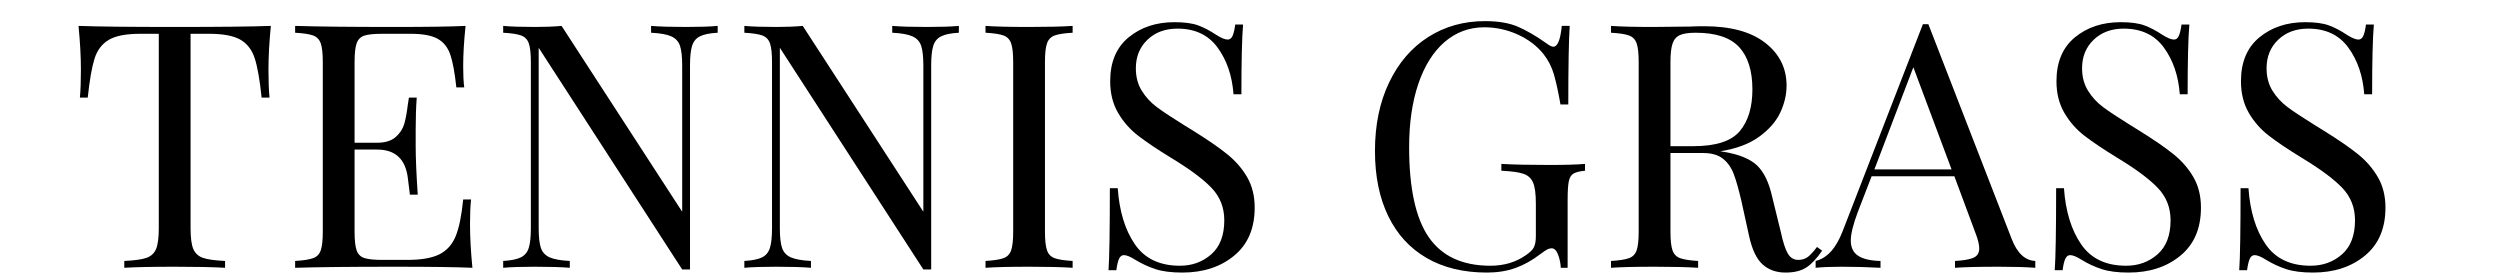
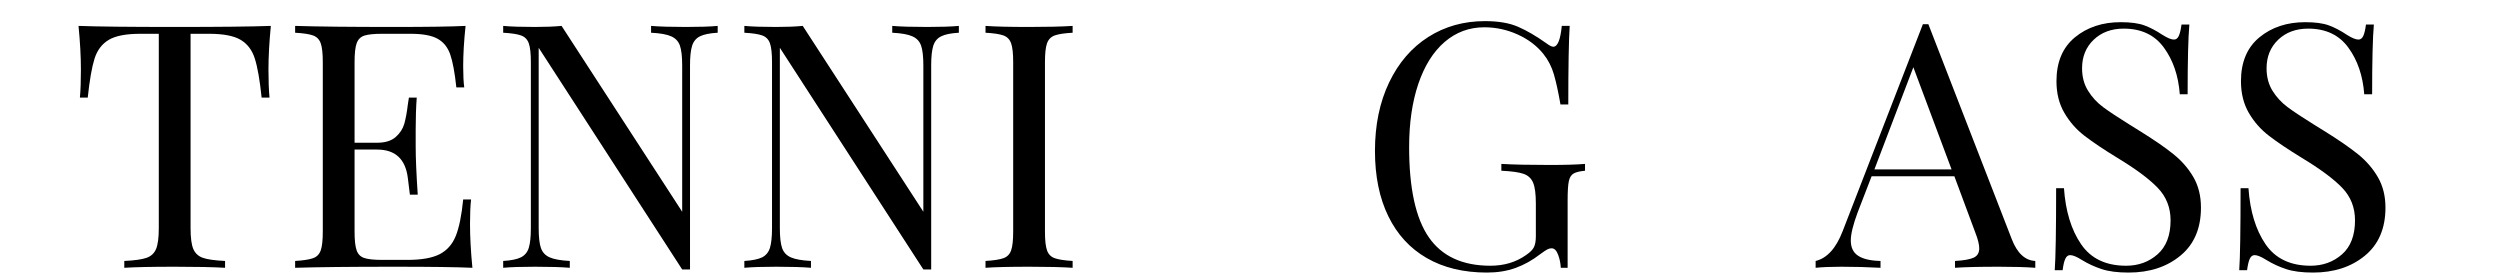
<svg xmlns="http://www.w3.org/2000/svg" width="450" height="50" viewBox="0 0 450 50" xml:space="preserve">
  <desc>Created with Fabric.js 3.6.3</desc>
  <defs> </defs>
  <g transform="matrix(1 0 0 1 222.373 28.882)" style="" id="uidipxnka0g2">
    <g xml:space="preserve" style="stroke: rgb(4,142,108); stroke-width: 0; stroke-dasharray:none; stroke-linecap: butt; stroke-dashoffset: 0; stroke-linejoin: miter; stroke-miterlimit: 4; fill: rgb(0,0,0); fill-rule: nonzero; opacity: 1; white-space: pre;">
      <path d="M-173.62-24.22Q-174.05-19.85-174.05-16.35L-174.05-16.35Q-174.05-13.27-173.86-11.31L-173.86-11.31L-175.28-11.31Q-175.77-16.04-176.51-18.35Q-177.24-20.65-179.09-21.73Q-180.93-22.80-184.75-22.80L-184.75-22.80L-188.07-22.80L-188.07 12.18Q-188.07 14.77-187.58 15.93Q-187.08 17.10-185.85 17.53Q-184.62 17.96-181.86 18.09L-181.86 18.09L-181.86 19.32Q-185.05 19.13-190.90 19.13L-190.90 19.13Q-197.04 19.13-200.00 19.32L-200.00 19.32L-200.00 18.09Q-197.23 17.96-196.00 17.53Q-194.77 17.10-194.28 15.93Q-193.79 14.77-193.79 12.18L-193.79 12.18L-193.79-22.80L-197.11-22.80Q-200.92-22.80-202.76-21.73Q-204.61-20.65-205.35-18.35Q-206.08-16.04-206.58-11.31L-206.58-11.31L-207.99-11.31Q-207.81-13.27-207.81-16.35L-207.81-16.35Q-207.81-19.85-208.24-24.22L-208.24-24.22Q-203.13-24.03-190.90-24.03L-190.90-24.03Q-178.72-24.03-173.62-24.22L-173.62-24.22Z" />
      <path d="M-137.77 11.45Q-137.77 14.95-137.34 19.32L-137.34 19.32Q-141.52 19.13-151.42 19.13L-151.42 19.13Q-163.22 19.13-169.25 19.32L-169.25 19.32L-169.25 18.09Q-167.04 17.96-166.02 17.59Q-165.01 17.23-164.64 16.18Q-164.27 15.14-164.27 12.80L-164.27 12.80L-164.27-17.70Q-164.27-20.04-164.64-21.08Q-165.01-22.13-166.02-22.50Q-167.04-22.87-169.25-22.99L-169.25-22.99L-169.25-24.22Q-163.22-24.03-151.42-24.03L-151.42-24.03Q-142.38-24.03-138.57-24.22L-138.57-24.22Q-139.00-20.16-139.00-16.96L-139.00-16.96Q-139.00-14.56-138.81-13.15L-138.81-13.15L-140.23-13.15Q-140.66-17.15-141.33-19.08Q-142.01-21.02-143.61-21.91Q-145.21-22.80-148.47-22.80L-148.47-22.80L-153.57-22.80Q-155.78-22.80-156.80-22.47Q-157.81-22.13-158.18-21.08Q-158.55-20.04-158.55-17.70L-158.55-17.70L-158.55-3.19L-154.49-3.19Q-152.34-3.19-151.17-4.20Q-150.00-5.22-149.60-6.60Q-149.21-7.99-148.96-10.08L-148.96-10.08L-148.77-11.31L-147.36-11.31Q-147.55-8.72-147.55-5.53L-147.55-5.53L-147.55-2.57Q-147.55 0.56-147.18 6.16L-147.18 6.16L-148.59 6.16Q-148.65 5.73-148.96 3.18Q-149.27 0.62-150.65-0.67Q-152.03-1.96-154.49-1.96L-154.49-1.96L-158.55-1.96L-158.55 12.80Q-158.55 15.14-158.18 16.18Q-157.81 17.23-156.80 17.56Q-155.78 17.90-153.57 17.90L-153.57 17.90L-149.08 17.90Q-145.27 17.90-143.27 16.89Q-141.27 15.87-140.35 13.63Q-139.43 11.38-139.00 7.02L-139.00 7.02L-137.58 7.02Q-137.77 8.68-137.77 11.45L-137.77 11.45Z" />
      <path d="M-93.19-24.22L-93.19-22.99Q-95.34-22.87-96.39-22.34Q-97.43-21.82-97.80-20.62Q-98.17-19.42-98.17-17.09L-98.17-17.09L-98.17 19.62L-99.58 19.62L-125.41-20.28L-125.41 12.18Q-125.41 14.58-125.01 15.75Q-124.61 16.92-123.44 17.44Q-122.27 17.96-119.81 18.09L-119.81 18.09L-119.81 19.32Q-122.03 19.13-126.09 19.13L-126.09 19.13Q-129.77 19.13-131.80 19.32L-131.80 19.32L-131.80 18.09Q-129.65 17.96-128.61 17.44Q-127.56 16.92-127.19 15.72Q-126.82 14.52-126.82 12.18L-126.82 12.18L-126.82-17.70Q-126.82-20.04-127.19-21.08Q-127.56-22.13-128.58-22.50Q-129.59-22.87-131.80-22.99L-131.80-22.99L-131.80-24.22Q-129.77-24.03-126.09-24.03L-126.09-24.03Q-123.32-24.03-121.29-24.22L-121.29-24.22L-99.58 9.23L-99.58-17.09Q-99.58-19.48-99.98-20.65Q-100.38-21.82-101.55-22.34Q-102.72-22.87-105.18-22.99L-105.18-22.99L-105.18-24.22Q-102.96-24.03-98.91-24.03L-98.91-24.03Q-95.22-24.03-93.19-24.22L-93.19-24.22Z" />
      <path d="M-49.78-24.22L-49.78-22.99Q-51.93-22.87-52.97-22.34Q-54.02-21.82-54.39-20.62Q-54.76-19.42-54.76-17.09L-54.76-17.09L-54.76 19.62L-56.17 19.62L-82.00-20.28L-82.00 12.18Q-82.00 14.58-81.60 15.75Q-81.20 16.92-80.03 17.44Q-78.86 17.96-76.40 18.09L-76.40 18.09L-76.40 19.32Q-78.61 19.13-82.67 19.13L-82.67 19.13Q-86.36 19.13-88.39 19.32L-88.39 19.32L-88.39 18.09Q-86.24 17.96-85.19 17.44Q-84.15 16.92-83.78 15.72Q-83.41 14.52-83.41 12.18L-83.41 12.18L-83.41-17.70Q-83.41-20.04-83.78-21.08Q-84.15-22.13-85.16-22.50Q-86.18-22.87-88.39-22.99L-88.39-22.99L-88.39-24.22Q-86.36-24.03-82.67-24.03L-82.67-24.03Q-79.91-24.03-77.88-24.22L-77.88-24.22L-56.17 9.23L-56.17-17.09Q-56.17-19.48-56.57-20.65Q-56.97-21.82-58.14-22.34Q-59.31-22.87-61.77-22.99L-61.77-22.99L-61.77-24.22Q-59.55-24.03-55.49-24.03L-55.49-24.03Q-51.81-24.03-49.78-24.22L-49.78-24.22Z" />
      <path d="M-29.30-24.22L-29.30-22.99Q-31.51-22.87-32.53-22.50Q-33.54-22.13-33.91-21.08Q-34.28-20.04-34.28-17.70L-34.28-17.70L-34.28 12.80Q-34.28 15.14-33.91 16.18Q-33.54 17.23-32.53 17.59Q-31.51 17.96-29.30 18.09L-29.30 18.09L-29.30 19.32Q-32.13 19.13-37.11 19.13L-37.11 19.13Q-42.40 19.13-44.98 19.32L-44.98 19.32L-44.98 18.09Q-42.77 17.96-41.75 17.59Q-40.74 17.23-40.37 16.18Q-40.00 15.14-40.00 12.80L-40.00 12.80L-40.00-17.70Q-40.00-20.04-40.37-21.08Q-40.74-22.13-41.75-22.50Q-42.77-22.87-44.98-22.99L-44.98-22.99L-44.98-24.22Q-42.40-24.03-37.11-24.03L-37.11-24.03Q-32.19-24.03-29.30-24.22L-29.30-24.22Z" />
-       <path d="M-10.98-24.89Q-8.27-24.89-6.70-24.31Q-5.13-23.73-3.47-22.62L-3.47-22.62Q-2.12-21.76-1.38-21.76L-1.38-21.76Q-0.83-21.76-0.52-22.40Q-0.22-23.05-0.03-24.46L-0.03-24.46L1.38-24.46Q1.08-20.90 1.08-11.92L1.08-11.92L-0.34-11.92Q-0.71-16.90-3.20-20.31Q-5.69-23.73-10.42-23.73L-10.42-23.73Q-13.74-23.73-15.83-21.73Q-17.92-19.73-17.92-16.59L-17.92-16.59Q-17.92-14.26-16.85-12.54Q-15.77-10.81-14.11-9.58Q-12.45-8.35-9.38-6.45L-9.38-6.45L-7.59-5.34Q-3.72-2.94-1.48-1.13Q0.77 0.68 2.12 3.02Q3.47 5.36 3.47 8.49L3.47 8.49Q3.47 14.09-0.22 17.13Q-3.90 20.18-9.56 20.18L-9.56 20.18Q-12.51 20.18-14.39 19.56Q-16.26 18.95-17.99 17.90L-17.99 17.90Q-19.34 17.04-20.08 17.04L-20.08 17.04Q-20.63 17.04-20.94 17.69Q-21.24 18.33-21.43 19.75L-21.43 19.75L-22.84 19.75Q-22.60 16.36-22.60 4.99L-22.60 4.99L-21.18 4.99Q-20.75 11.20-18.11 15.07Q-15.46 18.95-9.99 18.95L-9.99 18.95Q-6.67 18.95-4.34 16.89Q-2.00 14.83-2.00 10.77L-2.00 10.77Q-2.00 7.33-4.30 4.93Q-6.61 2.53-11.59-0.48L-11.59-0.48Q-15.22-2.70-17.46-4.42Q-19.71-6.14-21.12-8.57Q-22.54-11.00-22.54-14.26L-22.54-14.26Q-22.54-19.42-19.22-22.16Q-15.90-24.89-10.98-24.89L-10.98-24.89Z" />
-       <path d="" />
      <path d="M44.92-25.08Q48.55-25.08 50.88-24.06Q53.22-23.05 55.99-21.08L55.99-21.08Q56.79-20.47 57.22-20.47L57.22-20.47Q58.38-20.47 58.75-24.22L58.75-24.22L60.17-24.22Q59.92-20.22 59.92-10.08L59.92-10.08L58.51-10.08Q57.95-13.33 57.34-15.46Q56.72-17.58 55.43-19.18L55.43-19.18Q53.65-21.39 50.79-22.68Q47.93-23.97 44.80-23.97L44.80-23.97Q40.74-23.97 37.66-21.33Q34.59-18.68 32.93-13.80Q31.27-8.91 31.27-2.39L31.27-2.39Q31.27 8.68 34.80 13.81Q38.34 18.95 45.90 18.95L45.90 18.95Q49.59 18.95 52.30 17.04L52.30 17.04Q53.40 16.30 53.74 15.60Q54.08 14.89 54.08 13.66L54.08 13.66L54.08 7.76Q54.08 5.17 53.59 4.01Q53.10 2.84 51.87 2.41Q50.64 1.98 47.87 1.85L47.87 1.85L47.87 0.62Q51.07 0.81 56.54 0.81L56.54 0.81Q60.72 0.81 62.93 0.62L62.93 0.62L62.93 1.85Q61.52 1.98 60.88 2.35Q60.23 2.71 60.01 3.76Q59.80 4.80 59.80 7.14L59.80 7.14L59.80 19.32L58.57 19.32Q58.51 18.09 58.08 16.95Q57.65 15.81 56.91 15.81L56.91 15.81Q56.54 15.81 56.17 16.00Q55.80 16.18 54.88 16.86L54.88 16.86Q52.73 18.52 50.42 19.35Q48.12 20.18 45.29 20.18L45.29 20.18Q38.95 20.18 34.43 17.56Q29.91 14.95 27.52 10.03Q25.12 5.11 25.12-1.71L25.12-1.71Q25.12-8.72 27.67-14.04Q30.22-19.36 34.71-22.22Q39.20-25.08 44.92-25.08L44.92-25.08Z" />
-       <path d="M104.69 15.57L105.61 16.24Q104.19 18.33 102.78 19.25Q101.37 20.18 99.03 20.18L99.03 20.18Q96.51 20.18 94.88 18.70Q93.25 17.23 92.45 13.54L92.45 13.54L91.10 7.39Q90.36 4.19 89.71 2.47Q89.07 0.75 87.78-0.30Q86.49-1.34 84.15-1.34L84.15-1.34L78.31-1.34L78.31 12.80Q78.31 15.14 78.68 16.18Q79.05 17.23 80.06 17.59Q81.07 17.96 83.29 18.09L83.29 18.09L83.29 19.32Q80.46 19.13 75.48 19.13L75.48 19.13Q70.19 19.13 67.61 19.32L67.61 19.32L67.61 18.09Q69.82 17.96 70.84 17.59Q71.85 17.23 72.22 16.18Q72.59 15.14 72.59 12.80L72.59 12.80L72.59-17.70Q72.59-20.04 72.22-21.08Q71.85-22.13 70.84-22.50Q69.82-22.87 67.61-22.99L67.61-22.99L67.61-24.22Q70.19-24.03 75.11-24.03L75.11-24.03L81.75-24.10Q82.92-24.16 84.39-24.16L84.39-24.16Q91.53-24.16 95.37-21.17Q99.21-18.19 99.21-13.46L99.21-13.46Q99.21-11.06 98.08-8.63Q96.94-6.20 94.26-4.26Q91.59-2.33 87.28-1.65L87.28-1.65L88.02-1.53Q92.08-0.85 93.93 0.93Q95.77 2.71 96.63 6.59L96.63 6.59L98.17 12.86Q98.78 15.69 99.46 16.80Q100.14 17.90 101.30 17.90L101.30 17.90Q102.35 17.90 103.06 17.35Q103.76 16.80 104.69 15.57L104.69 15.57ZM82.86-22.99Q80.95-22.99 80.00-22.56Q79.05-22.13 78.68-21.02Q78.31-19.91 78.31-17.70L78.31-17.70L78.31-2.57L82.43-2.57Q88.51-2.57 90.79-5.28Q93.06-7.99 93.06-12.78L93.06-12.78Q93.06-17.82 90.67-20.41Q88.27-22.99 82.86-22.99L82.86-22.99Z" />
      <path d="M139.74 14.15Q141.21 17.96 143.98 18.09L143.98 18.09L143.98 19.32Q141.52 19.13 137.40 19.13L137.40 19.13Q132.11 19.13 129.53 19.32L129.53 19.32L129.53 18.09Q131.87 17.96 132.88 17.50Q133.89 17.04 133.89 15.81L133.89 15.81Q133.89 14.77 133.16 12.92L133.16 12.92L129.41 2.84L114.52 2.84L112.00 9.36Q110.77 12.68 110.77 14.40L110.77 14.40Q110.77 16.30 112.10 17.16Q113.42 18.03 116.12 18.09L116.12 18.09L116.12 19.32Q112.62 19.13 109.05 19.13L109.05 19.13Q106.29 19.13 104.44 19.32L104.44 19.32L104.44 18.09Q107.52 17.35 109.30 12.74L109.30 12.74L123.75-24.53L124.73-24.53L139.74 14.15ZM115.02 1.61L128.91 1.61L122.03-16.78L115.02 1.61Z" />
      <path d="M159.35-24.89Q162.06-24.89 163.62-24.31Q165.19-23.73 166.85-22.62L166.85-22.62Q168.21-21.76 168.94-21.76L168.94-21.76Q169.50-21.76 169.80-22.40Q170.11-23.05 170.30-24.46L170.30-24.46L171.71-24.46Q171.40-20.90 171.40-11.92L171.40-11.92L169.99-11.92Q169.62-16.90 167.13-20.31Q164.64-23.73 159.90-23.73L159.90-23.73Q156.58-23.73 154.49-21.73Q152.40-19.73 152.40-16.59L152.40-16.59Q152.40-14.26 153.48-12.54Q154.55-10.81 156.22-9.58Q157.88-8.35 160.95-6.45L160.95-6.45L162.73-5.34Q166.61-2.94 168.85-1.13Q171.10 0.68 172.45 3.02Q173.80 5.36 173.80 8.49L173.80 8.49Q173.80 14.09 170.11 17.13Q166.42 20.18 160.77 20.18L160.77 20.18Q157.81 20.18 155.94 19.56Q154.06 18.95 152.34 17.90L152.34 17.90Q150.99 17.04 150.25 17.04L150.25 17.04Q149.70 17.04 149.39 17.69Q149.08 18.33 148.90 19.75L148.90 19.75L147.48 19.75Q147.73 16.36 147.73 4.99L147.73 4.99L149.14 4.99Q149.57 11.20 152.22 15.07Q154.86 18.95 160.33 18.95L160.33 18.95Q163.66 18.95 165.99 16.89Q168.33 14.83 168.33 10.77L168.33 10.77Q168.33 7.33 166.02 4.93Q163.72 2.53 158.74-0.48L158.74-0.48Q155.11-2.70 152.86-4.42Q150.62-6.14 149.21-8.57Q147.79-11.00 147.79-14.26L147.79-14.26Q147.79-19.42 151.11-22.16Q154.43-24.89 159.35-24.89L159.35-24.89Z" />
-       <path d="M192.56-24.89Q195.26-24.89 196.83-24.31Q198.40-23.73 200.06-22.62L200.06-22.62Q201.41-21.76 202.15-21.76L202.15-21.76Q202.70-21.76 203.01-22.40Q203.32-23.05 203.50-24.46L203.50-24.46L204.92-24.46Q204.61-20.90 204.61-11.92L204.61-11.92L203.19-11.92Q202.82-16.90 200.33-20.31Q197.84-23.73 193.11-23.73L193.11-23.73Q189.79-23.73 187.70-21.73Q185.61-19.73 185.61-16.59L185.61-16.59Q185.61-14.26 186.68-12.54Q187.76-10.81 189.42-9.58Q191.08-8.35 194.15-6.45L194.15-6.45L195.94-5.34Q199.81-2.94 202.06-1.13Q204.30 0.68 205.65 3.02Q207.01 5.36 207.01 8.49L207.01 8.49Q207.01 14.09 203.32 17.13Q199.63 20.18 193.97 20.18L193.97 20.18Q191.02 20.18 189.14 19.56Q187.27 18.95 185.55 17.90L185.55 17.90Q184.19 17.04 183.46 17.04L183.46 17.04Q182.90 17.04 182.59 17.69Q182.29 18.33 182.10 19.75L182.10 19.75L180.69 19.75Q180.93 16.36 180.93 4.99L180.93 4.99L182.35 4.99Q182.78 11.20 185.42 15.07Q188.07 18.95 193.54 18.95L193.54 18.95Q196.86 18.95 199.20 16.89Q201.53 14.83 201.53 10.77L201.53 10.77Q201.53 7.33 199.23 4.93Q196.92 2.53 191.94-0.48L191.94-0.48Q188.31-2.70 186.07-4.42Q183.82-6.14 182.41-8.57Q181.00-11.00 181.00-14.26L181.00-14.26Q181.00-19.42 184.32-22.16Q187.64-24.89 192.56-24.89L192.56-24.89Z" />
+       <path d="M192.56-24.89Q195.26-24.89 196.83-24.31Q198.40-23.73 200.06-22.62L200.06-22.62Q201.41-21.76 202.15-21.76Q202.70-21.76 203.01-22.40Q203.32-23.05 203.50-24.46L203.50-24.46L204.92-24.46Q204.61-20.90 204.61-11.92L204.61-11.92L203.19-11.92Q202.82-16.90 200.33-20.31Q197.84-23.73 193.11-23.73L193.11-23.73Q189.79-23.73 187.70-21.73Q185.61-19.73 185.61-16.59L185.61-16.59Q185.61-14.26 186.68-12.54Q187.76-10.81 189.42-9.58Q191.08-8.35 194.15-6.45L194.15-6.45L195.94-5.34Q199.81-2.94 202.06-1.13Q204.30 0.68 205.65 3.02Q207.01 5.36 207.01 8.49L207.01 8.49Q207.01 14.09 203.32 17.13Q199.63 20.18 193.97 20.18L193.97 20.18Q191.02 20.18 189.14 19.56Q187.27 18.95 185.55 17.90L185.55 17.90Q184.19 17.04 183.46 17.04L183.46 17.04Q182.90 17.04 182.59 17.69Q182.29 18.33 182.10 19.75L182.10 19.75L180.69 19.75Q180.93 16.36 180.93 4.99L180.93 4.99L182.35 4.99Q182.78 11.20 185.42 15.07Q188.07 18.95 193.54 18.95L193.54 18.95Q196.86 18.95 199.20 16.89Q201.53 14.83 201.53 10.77L201.53 10.77Q201.53 7.33 199.23 4.93Q196.92 2.53 191.94-0.48L191.94-0.48Q188.31-2.70 186.07-4.42Q183.82-6.14 182.41-8.57Q181.00-11.00 181.00-14.26L181.00-14.26Q181.00-19.42 184.32-22.16Q187.64-24.89 192.56-24.89L192.56-24.89Z" />
    </g>
  </g>
</svg>